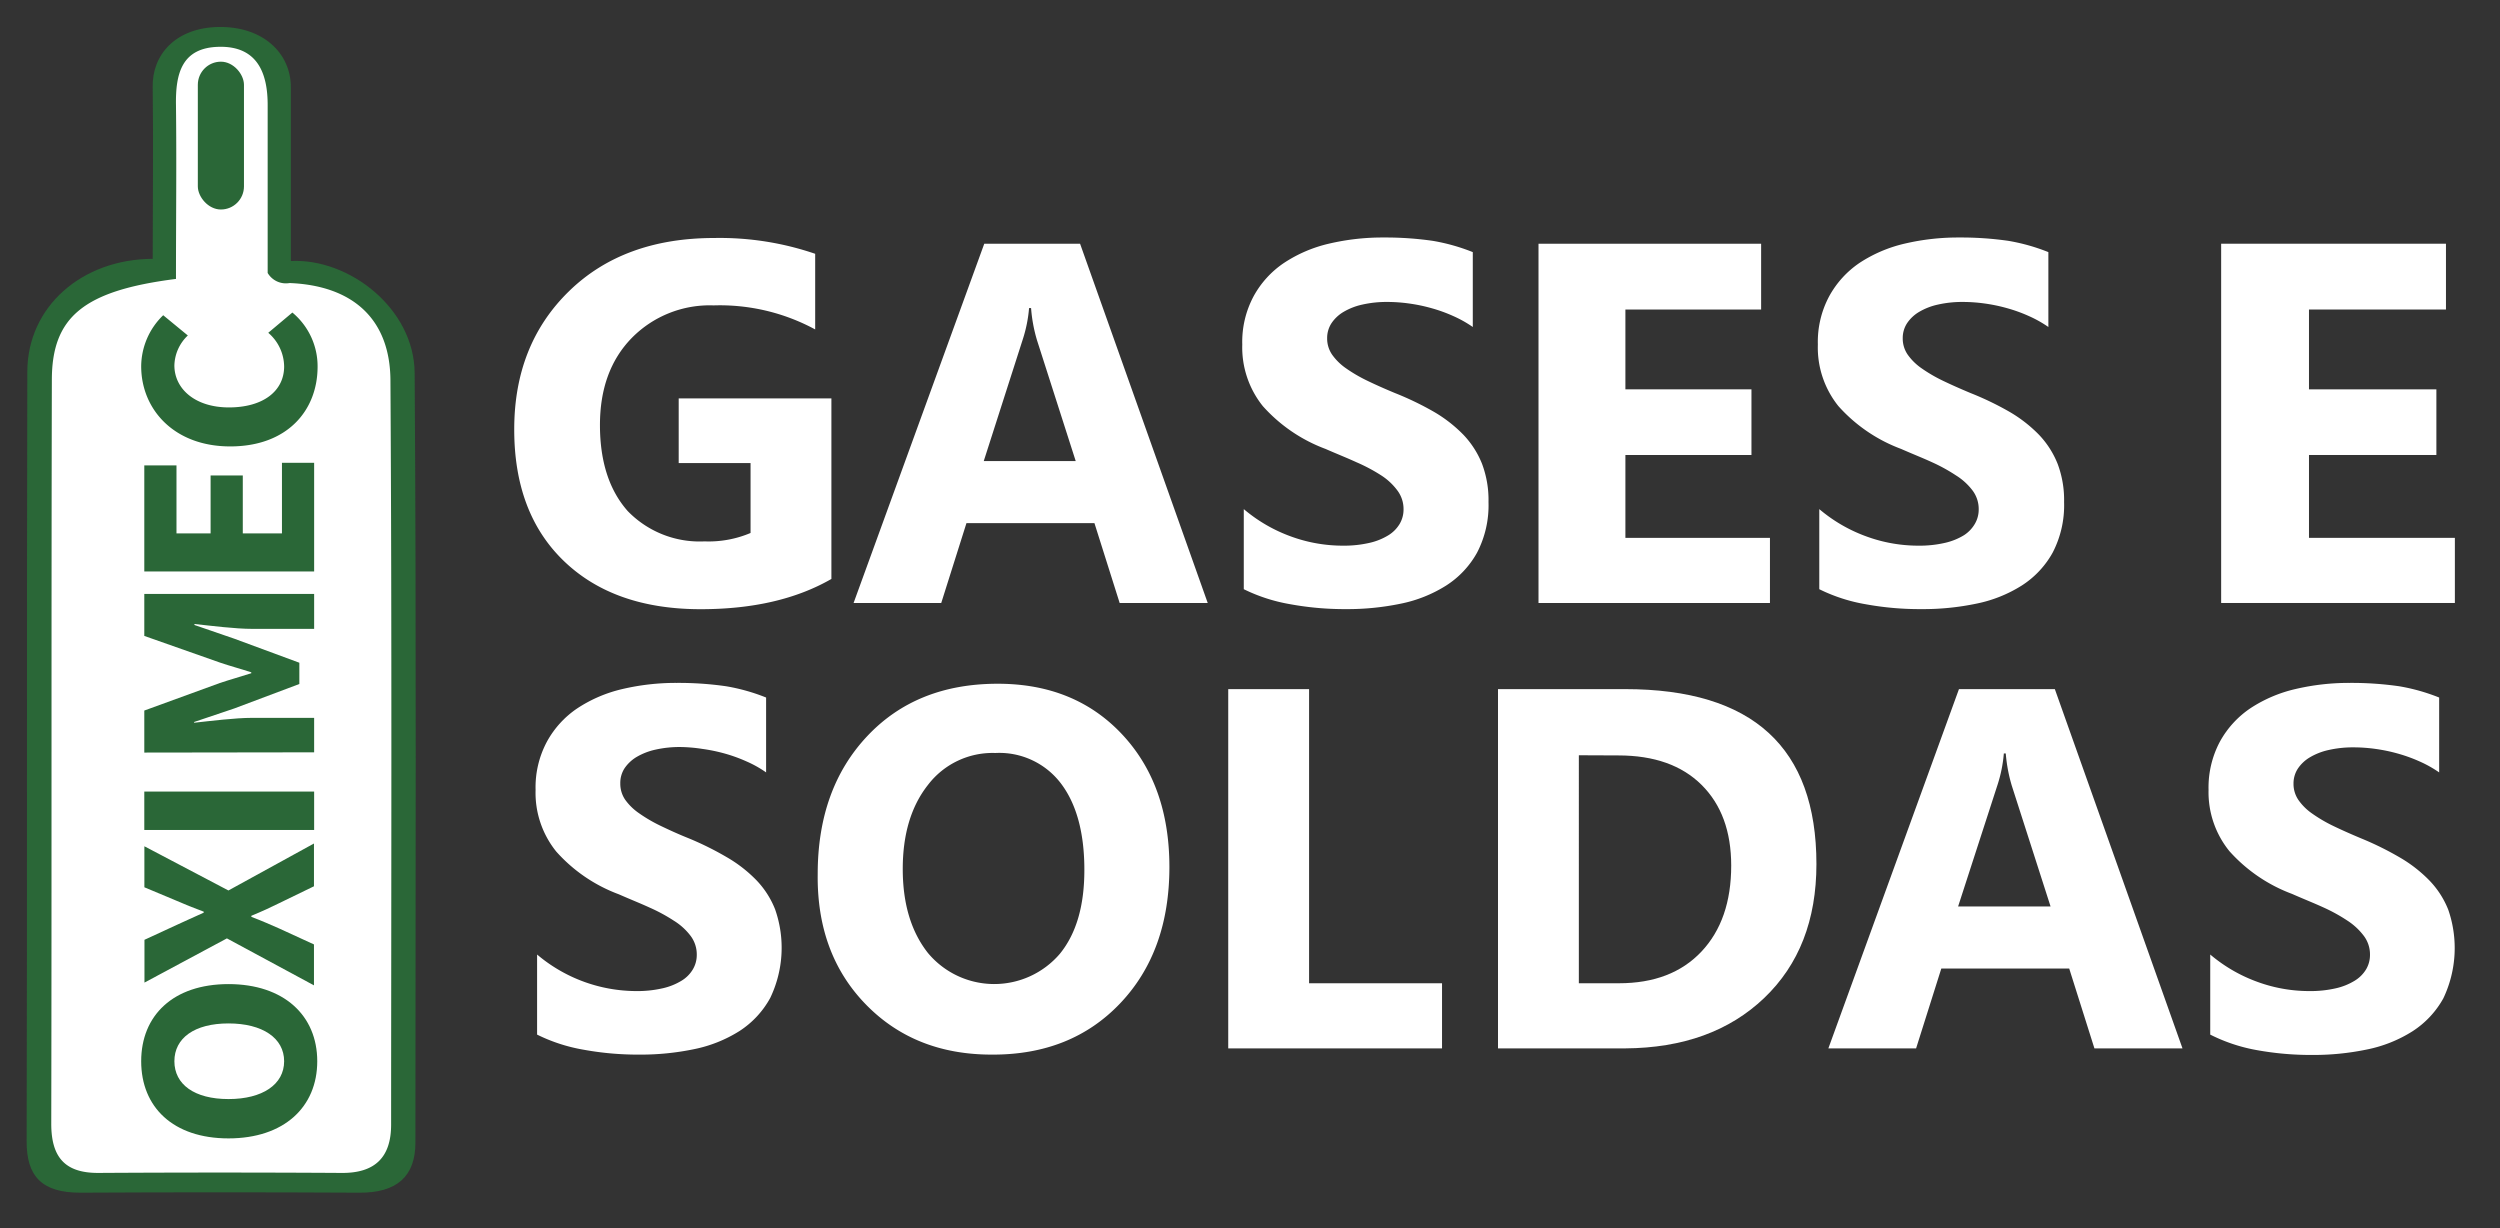
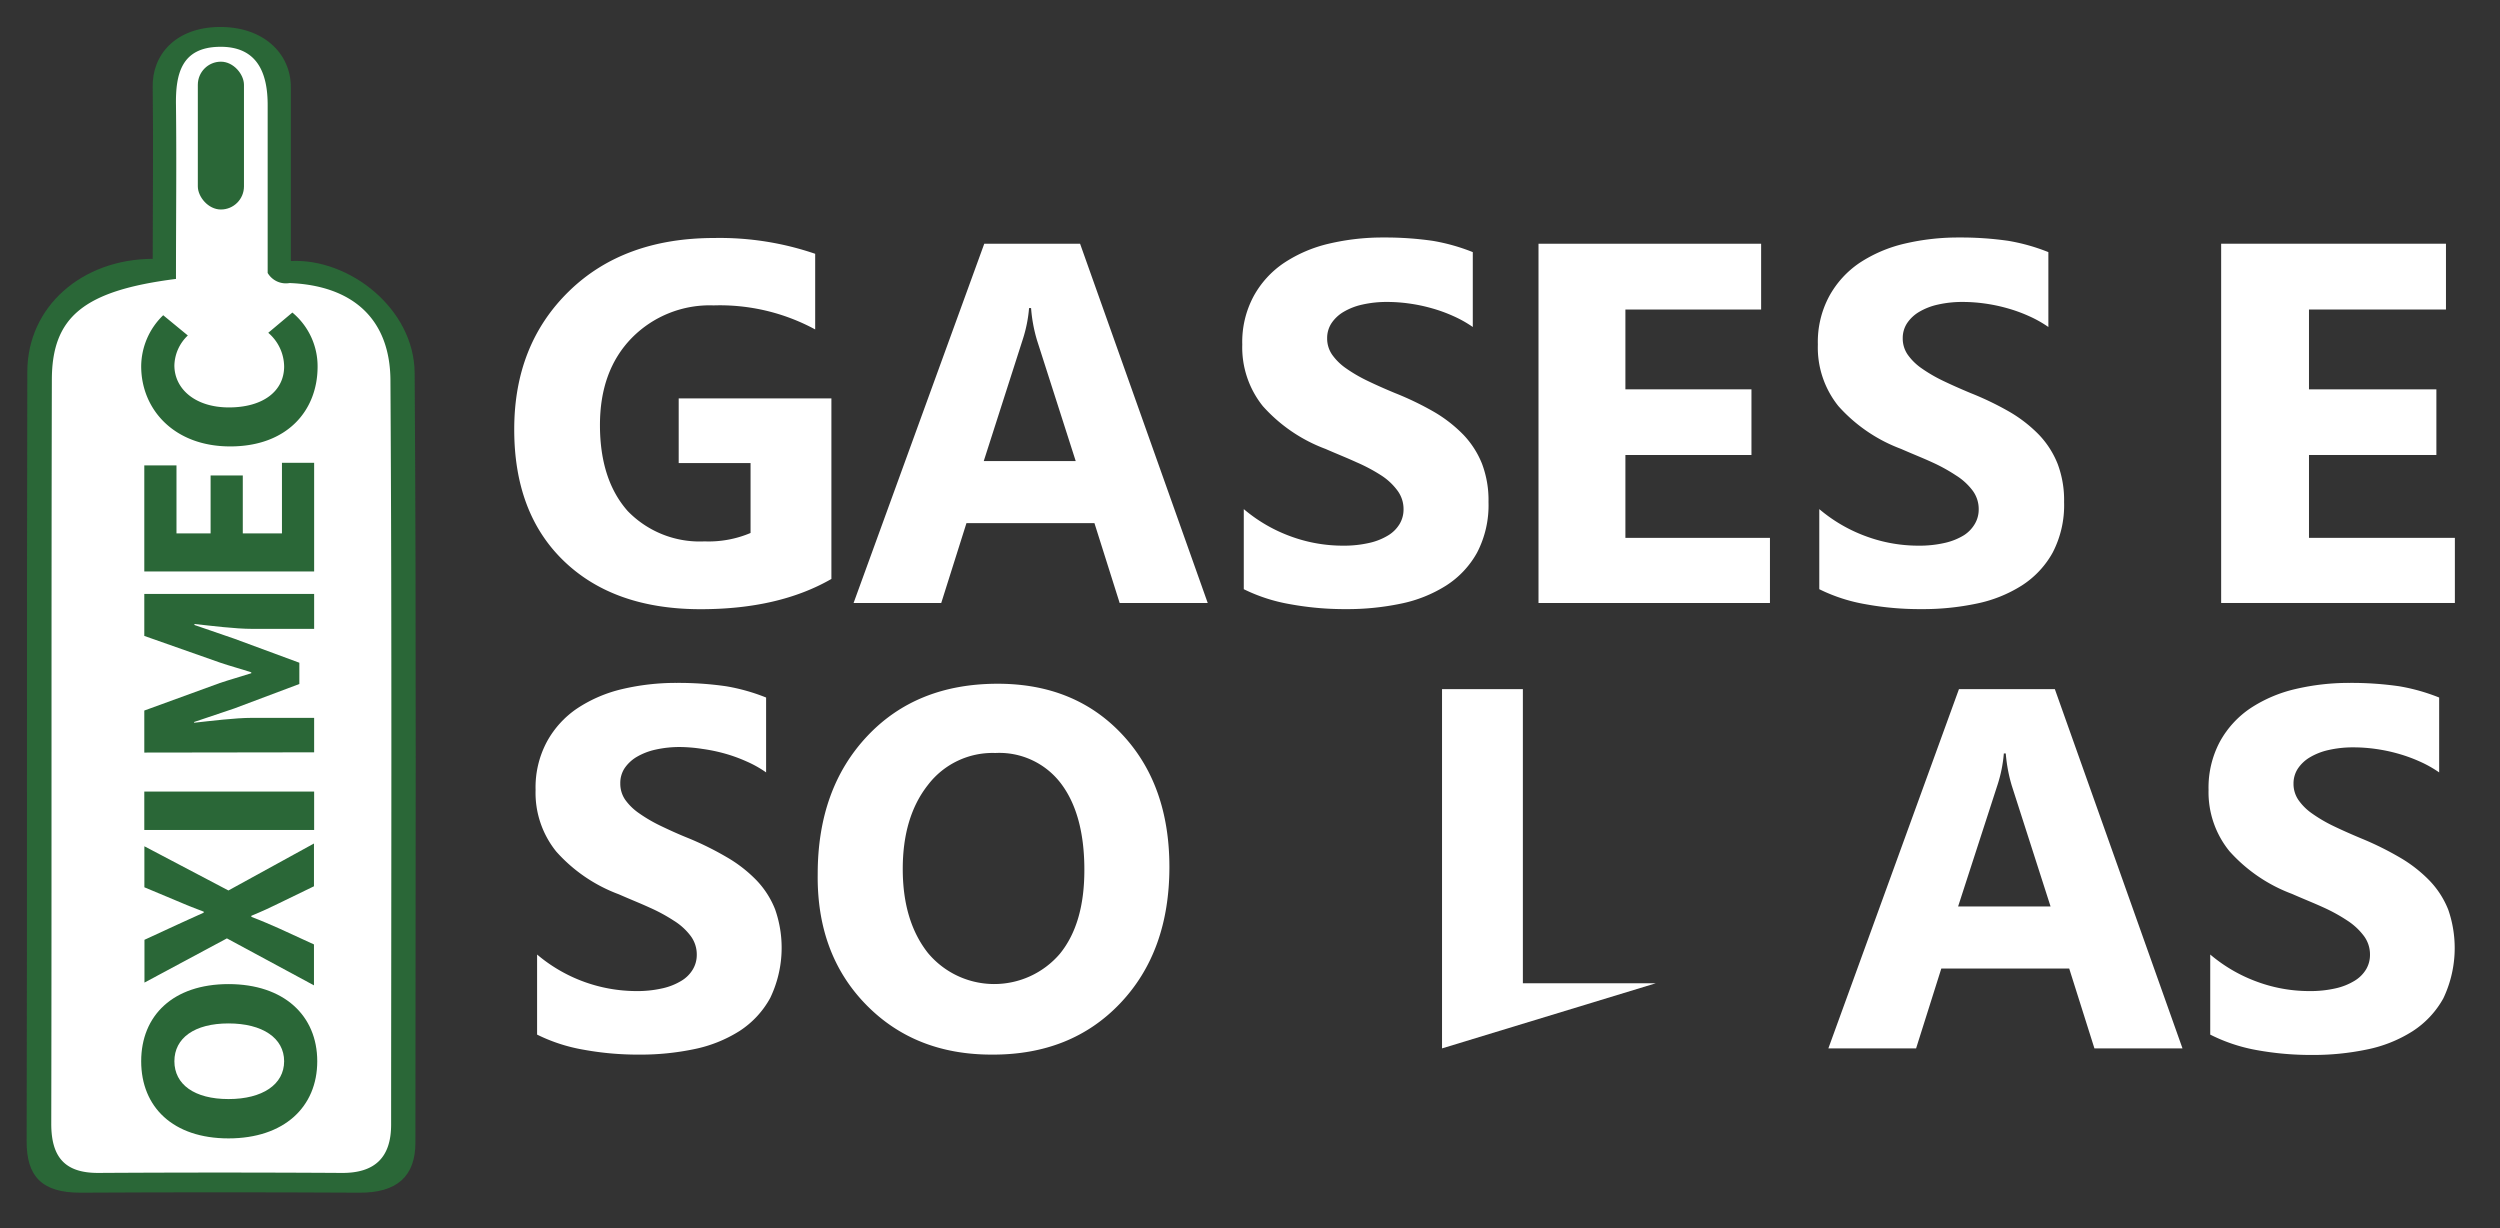
<svg xmlns="http://www.w3.org/2000/svg" viewBox="0 0 297.48 146.14">
  <rect x="0" y="0" width="297.48" height="146.14" fill="#333333" stroke="none" />
  <defs>
    <style>.a{fill:#2a6737;}.b{fill:#fff;}</style>
  </defs>
  <path class="a" d="M18.17,30.8c0-7.31.09-13.36,0-20.4C18.07,6.53,20.88,3.3,26,3.21c5.28-.09,8.64,3.11,8.61,7.24,0,7.05,0,14.1,0,20.61,6.9-.35,14.68,5.63,14.73,13.34.21,30.52.1,61.05.09,91.57,0,4-2.2,6-6.73,5.95q-16.59-.09-33.16,0c-4.61,0-6.38-2-6.37-6.09.08-30.53,0-61.06.08-91.58C3.26,36.46,9.77,30.83,18.17,30.8Z" />
  <path class="b" d="M20.94,33.19c0-7.07.08-13.87,0-20.67-.06-3.74.66-6.86,5.13-6.95s5.8,3,5.78,7c0,6.81,0,13.62,0,19.91a2.52,2.52,0,0,0,2.61,1.2c7.47.3,12,4.24,12,11.68.18,29.49.09,59,.08,88.47,0,3.88-1.92,5.77-5.88,5.74q-14.51-.09-29,0c-4,0-5.57-1.94-5.56-5.89.06-29.48,0-59,.07-88.46C6.17,37.68,10,34.58,20.94,33.19Z" />
  <path class="a" d="M27.19,135.46c-6.6,0-10.39-3.73-10.39-9.18s3.81-9.18,10.39-9.18,10.56,3.73,10.56,9.18S33.79,135.46,27.19,135.46Zm0-13.68c-4.05,0-6.44,1.74-6.44,4.5s2.39,4.5,6.44,4.5,6.62-1.74,6.62-4.5S31.24,121.78,27.19,121.78Z" />
  <path class="a" d="M27,111.66l-9.81,5.26v-5.09L21,110.07c.93-.45,2-.89,3.24-1.47v-.12c-1.27-.47-2.31-.89-3.24-1.3l-3.82-1.6V100.7l10,5.26,10.18-5.59v5.09l-4.12,2c-1,.5-2.09,1-3.33,1.51v.13c1.24.47,2.29.93,3.33,1.39l4.12,1.89v4.87Z" />
  <path class="a" d="M17.17,98.76V94.19H37.38v4.57Z" />
  <path class="a" d="M17.17,89.55v-5l9-3.28c1.19-.4,2.49-.76,3.73-1.16V80c-1.24-.41-2.54-.75-3.73-1.16l-9-3.17v-5H37.38v4.16H30c-2,0-4.91-.37-6.86-.58v.12L27.88,76l7.74,2.86v2.53L27.88,84.3,23.1,85.91V86c1.95-.21,4.89-.58,6.86-.58h7.42v4.1Z" />
  <path class="a" d="M17.17,68V55.38H21v8.09h4.06V56.58h3.83v6.89h4.66v-8.4h3.83V68Z" />
  <path class="a" d="M27.39,53.12c-6.7,0-10.59-4.43-10.59-9.54a8.52,8.52,0,0,1,2.62-6.07l2.93,2.41a5.07,5.07,0,0,0-1.6,3.56c0,2.77,2.44,5,6.49,5s6.57-1.93,6.57-4.88a5.35,5.35,0,0,0-1.89-4l2.87-2.41a8.32,8.32,0,0,1,3,6.53C37.75,48.84,34.2,53.12,27.39,53.12Z" />
  <rect class="a" x="23.54" y="7.34" width="5.49" height="17.59" rx="2.75" />
  <path class="b" d="M98.93,68.89q-6.25,3.6-15.55,3.6-10.3,0-16.25-5.7T61.19,51.08q0-10.06,6.5-16.41T85,28.32a35.06,35.06,0,0,1,12,1.88v9a23.82,23.82,0,0,0-12.09-2.86,13,13,0,0,0-9.75,3.89q-3.78,3.89-3.77,10.38T74.7,60.82a11.92,11.92,0,0,0,9.13,3.6,12.8,12.8,0,0,0,5.48-1V55.1H80.76V47.41H98.93Z" />
  <path class="b" d="M143.71,71.75H133.23l-3-9.5H115l-3,9.5H101.57L117.12,29h11.4ZM128,54.86,123.4,40.5a17.93,17.93,0,0,1-.71-3.84h-.24a16.35,16.35,0,0,1-.75,3.73l-4.64,14.47Z" />
  <path class="b" d="M148,70.11V60.58a18.3,18.3,0,0,0,5.63,3.26,18,18,0,0,0,6.14,1.09,13.48,13.48,0,0,0,3.17-.33,7.42,7.42,0,0,0,2.27-.91,4,4,0,0,0,1.35-1.37,3.36,3.36,0,0,0,.45-1.71,3.67,3.67,0,0,0-.72-2.23,7.31,7.31,0,0,0-1.95-1.82A20.18,20.18,0,0,0,161.4,55c-1.13-.52-2.35-1-3.67-1.58a18.8,18.8,0,0,1-7.46-5.09A11.17,11.17,0,0,1,147.82,41a11.51,11.51,0,0,1,1.34-5.73,11.32,11.32,0,0,1,3.65-4,16.42,16.42,0,0,1,5.34-2.28,27.87,27.87,0,0,1,6.44-.73,39.8,39.8,0,0,1,5.91.4A23.25,23.25,0,0,1,175.25,30v8.91a14,14,0,0,0-2.34-1.31,18,18,0,0,0-2.61-.94,19.65,19.65,0,0,0-2.66-.55,18.79,18.79,0,0,0-2.52-.18,13.11,13.11,0,0,0-3,.31,7.56,7.56,0,0,0-2.26.88,4.43,4.43,0,0,0-1.43,1.35,3.22,3.22,0,0,0-.51,1.78,3.38,3.38,0,0,0,.57,1.92,6.63,6.63,0,0,0,1.61,1.61,17.82,17.82,0,0,0,2.53,1.49q1.48.72,3.36,1.5A36,36,0,0,1,170.62,49a16.48,16.48,0,0,1,3.5,2.72,10.8,10.8,0,0,1,2.23,3.47,12.22,12.22,0,0,1,.77,4.55,12.21,12.21,0,0,1-1.35,6,10.93,10.93,0,0,1-3.68,3.93,16.09,16.09,0,0,1-5.4,2.16,31.11,31.11,0,0,1-6.51.65,36,36,0,0,1-6.69-.59A20.19,20.19,0,0,1,148,70.11Z" />
  <path class="b" d="M210.61,71.75H183.07V29h26.49v7.83H193.41v9.5h15v7.81h-15V64h17.2Z" />
  <path class="b" d="M216.48,70.11V60.58a18.3,18.3,0,0,0,5.63,3.26,18,18,0,0,0,6.14,1.09,13.48,13.48,0,0,0,3.17-.33,7.52,7.52,0,0,0,2.27-.91A4,4,0,0,0,235,62.32a3.36,3.36,0,0,0,.45-1.71,3.67,3.67,0,0,0-.72-2.23,7.31,7.31,0,0,0-2-1.82A20.18,20.18,0,0,0,229.89,55c-1.13-.52-2.36-1-3.67-1.58a18.8,18.8,0,0,1-7.46-5.09A11.12,11.12,0,0,1,216.31,41a11.51,11.51,0,0,1,1.34-5.73,11.38,11.38,0,0,1,3.64-4,16.57,16.57,0,0,1,5.35-2.28,27.84,27.84,0,0,1,6.43-.73,39.85,39.85,0,0,1,5.92.4A23.25,23.25,0,0,1,243.74,30v8.91a14,14,0,0,0-2.34-1.31,18,18,0,0,0-2.61-.94,19.65,19.65,0,0,0-2.66-.55,18.9,18.9,0,0,0-2.52-.18,13.11,13.11,0,0,0-3,.31,7.56,7.56,0,0,0-2.26.88,4.43,4.43,0,0,0-1.43,1.35,3.22,3.22,0,0,0-.51,1.78,3.38,3.38,0,0,0,.57,1.92,6.63,6.63,0,0,0,1.61,1.61,17.82,17.82,0,0,0,2.53,1.49q1.49.72,3.36,1.5A36,36,0,0,1,239.11,49a16.48,16.48,0,0,1,3.5,2.72,10.8,10.8,0,0,1,2.23,3.47,12.22,12.22,0,0,1,.77,4.55,12.21,12.21,0,0,1-1.35,6,10.93,10.93,0,0,1-3.68,3.93,16.06,16.06,0,0,1-5.41,2.16,31,31,0,0,1-6.5.65A35.9,35.9,0,0,1,222,71.9,20.07,20.07,0,0,1,216.48,70.11Z" />
  <path class="b" d="M292.11,71.75H264.3V29h26.75v7.83h-16.3v9.5h15.16v7.81H274.75V64h17.36Z" />
  <path class="b" d="M63.91,123.11v-9.53a18.34,18.34,0,0,0,11.76,4.35,13.48,13.48,0,0,0,3.17-.33,7.42,7.42,0,0,0,2.27-.91,3.92,3.92,0,0,0,1.35-1.37,3.36,3.36,0,0,0,.45-1.71,3.67,3.67,0,0,0-.72-2.23,7.31,7.31,0,0,0-2-1.82A20.18,20.18,0,0,0,77.31,108c-1.13-.52-2.35-1-3.66-1.58a18.66,18.66,0,0,1-7.46-5.09A11.13,11.13,0,0,1,63.73,94a11.51,11.51,0,0,1,1.34-5.73,11.32,11.32,0,0,1,3.65-4,16.52,16.52,0,0,1,5.34-2.28,27.87,27.87,0,0,1,6.44-.73,39.8,39.8,0,0,1,5.91.4A23.08,23.08,0,0,1,91.16,83v8.91a13.22,13.22,0,0,0-2.34-1.31,18.32,18.32,0,0,0-2.6-.94,20.11,20.11,0,0,0-2.67-.55A18.67,18.67,0,0,0,81,88.89a13.11,13.11,0,0,0-3,.31,7.67,7.67,0,0,0-2.26.88,4.54,4.54,0,0,0-1.43,1.35,3.21,3.21,0,0,0-.5,1.78,3.38,3.38,0,0,0,.56,1.92A6.63,6.63,0,0,0,76,96.74a17.82,17.82,0,0,0,2.53,1.49c1,.48,2.12,1,3.37,1.5a36.51,36.51,0,0,1,4.6,2.28,16.23,16.23,0,0,1,3.5,2.72,10.64,10.64,0,0,1,2.23,3.47,13.81,13.81,0,0,1-.58,10.55A10.93,10.93,0,0,1,88,122.68a16.09,16.09,0,0,1-5.4,2.16,31.11,31.11,0,0,1-6.51.65,36.05,36.05,0,0,1-6.69-.59A20.11,20.11,0,0,1,63.91,123.11Z" />
  <path class="b" d="M118,125.49q-9.18,0-15-6T97.3,104q0-10.12,5.87-16.38t15.55-6.26q9.14,0,14.78,6t5.65,15.79q0,10.07-5.85,16.23T118,125.49Zm.42-35.89a9.67,9.67,0,0,0-8,3.8q-3,3.8-3,10t3,10a10.27,10.27,0,0,0,15.69.1q2.93-3.59,2.92-10,0-6.64-2.83-10.33A9.2,9.2,0,0,0,118.45,89.6Z" />
-   <path class="b" d="M171.59,124.75H146.15V82h9.62V117h15.82Z" />
-   <path class="b" d="M178.25,124.75V82h15.13q22.76,0,22.76,20.82,0,10-6.21,15.93t-16.55,6Zm9.62-34.88V117h4.77q6.26,0,9.81-3.76T206,103q0-6.11-3.53-9.61t-9.9-3.5Z" />
+   <path class="b" d="M171.59,124.75V82h9.62V117h15.82Z" />
  <path class="b" d="M259.7,124.75H249.22l-3-9.5H231l-3,9.5H217.56L233.1,82h11.41ZM244,107.86,239.39,93.5a18.53,18.53,0,0,1-.72-3.84h-.23a16.35,16.35,0,0,1-.75,3.73L233,107.86Z" />
  <path class="b" d="M263,123.11v-9.53a18.3,18.3,0,0,0,5.63,3.26,18,18,0,0,0,6.14,1.09,13.48,13.48,0,0,0,3.17-.33,7.35,7.35,0,0,0,2.26-.91,4,4,0,0,0,1.36-1.37,3.36,3.36,0,0,0,.45-1.71,3.67,3.67,0,0,0-.72-2.23,7.63,7.63,0,0,0-1.95-1.82,20.18,20.18,0,0,0-2.93-1.61c-1.14-.52-2.36-1-3.67-1.58a18.8,18.8,0,0,1-7.46-5.09A11.13,11.13,0,0,1,262.8,94a11.61,11.61,0,0,1,1.34-5.73,11.41,11.41,0,0,1,3.65-4,16.48,16.48,0,0,1,5.35-2.28,27.84,27.84,0,0,1,6.43-.73,39.85,39.85,0,0,1,5.92.4A23.25,23.25,0,0,1,290.24,83v8.91a14,14,0,0,0-2.34-1.31,18.45,18.45,0,0,0-2.61-.94,19.65,19.65,0,0,0-2.66-.55,18.9,18.9,0,0,0-2.52-.18,13.05,13.05,0,0,0-3,.31,7.56,7.56,0,0,0-2.26.88,4.43,4.43,0,0,0-1.43,1.35,3.22,3.22,0,0,0-.51,1.78,3.38,3.38,0,0,0,.57,1.92,6.45,6.45,0,0,0,1.61,1.61,17.27,17.27,0,0,0,2.53,1.49q1.49.72,3.36,1.5a36.67,36.67,0,0,1,4.61,2.28,16.41,16.41,0,0,1,3.49,2.72,10.66,10.66,0,0,1,2.24,3.47,13.93,13.93,0,0,1-.58,10.55,11,11,0,0,1-3.68,3.93,16.06,16.06,0,0,1-5.41,2.16,31,31,0,0,1-6.5.65,35.9,35.9,0,0,1-6.69-.59A20.07,20.07,0,0,1,263,123.11Z" />
</svg>